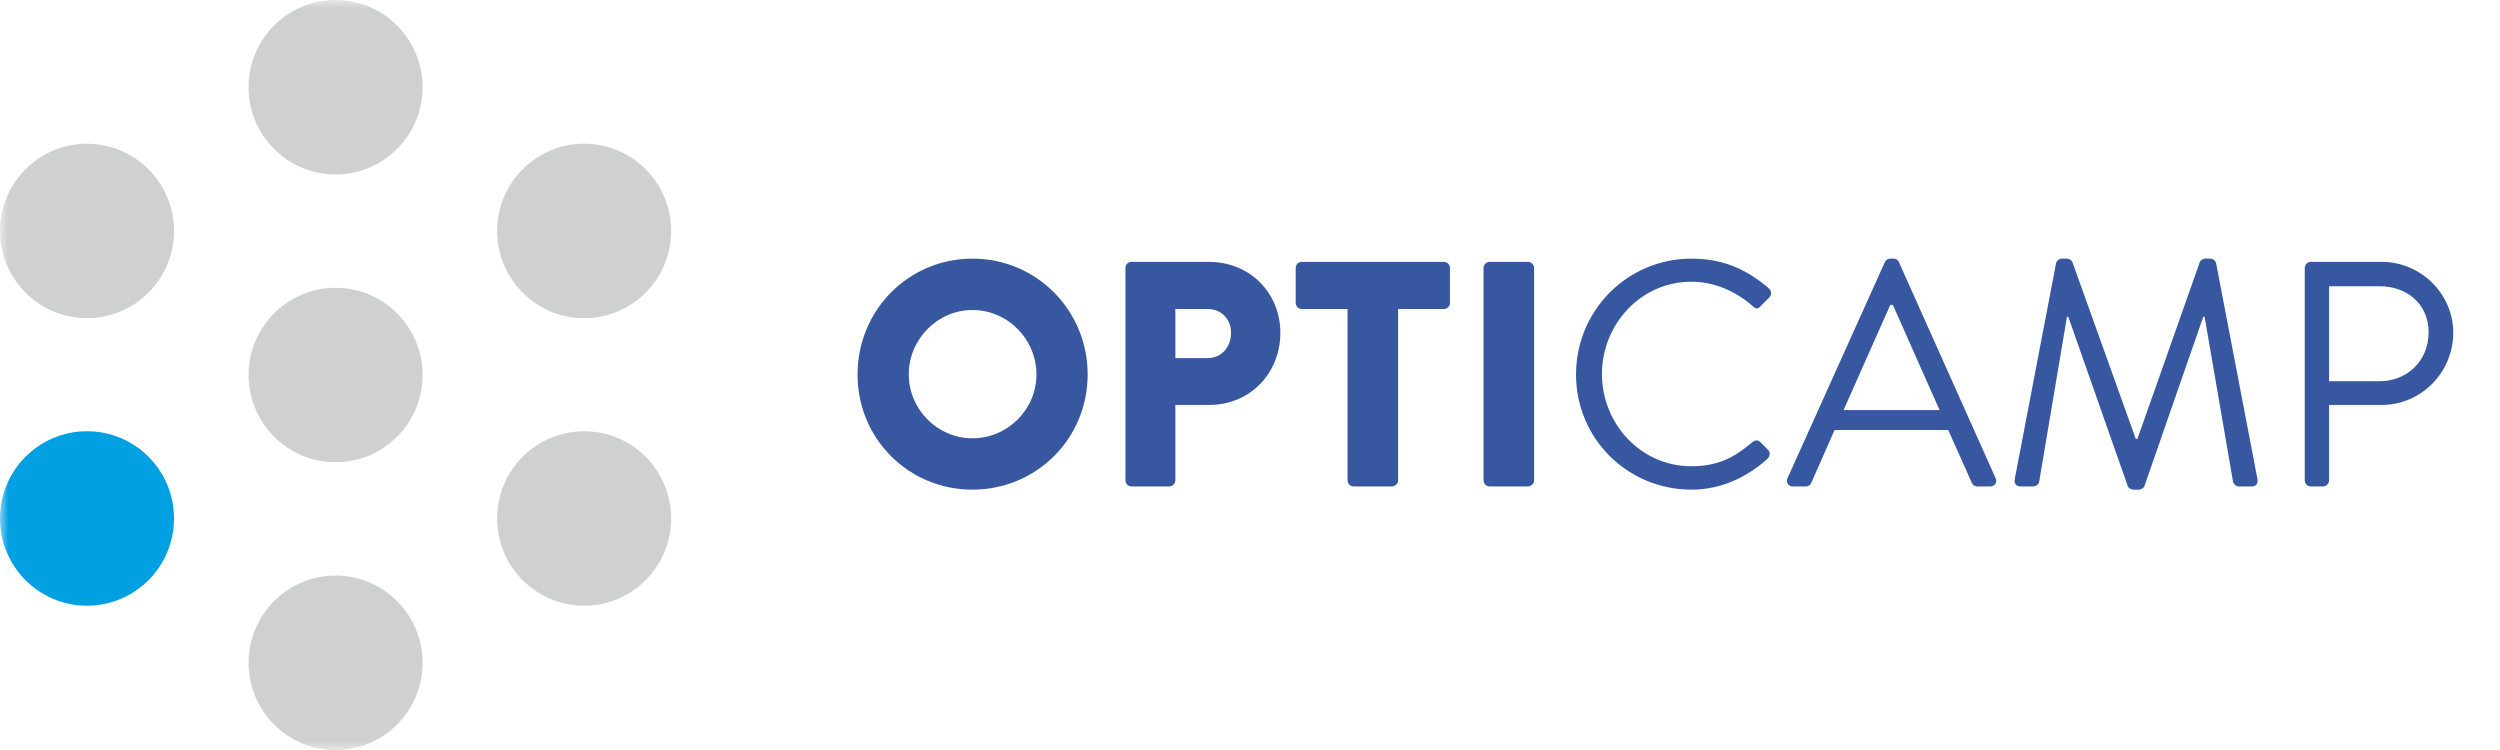
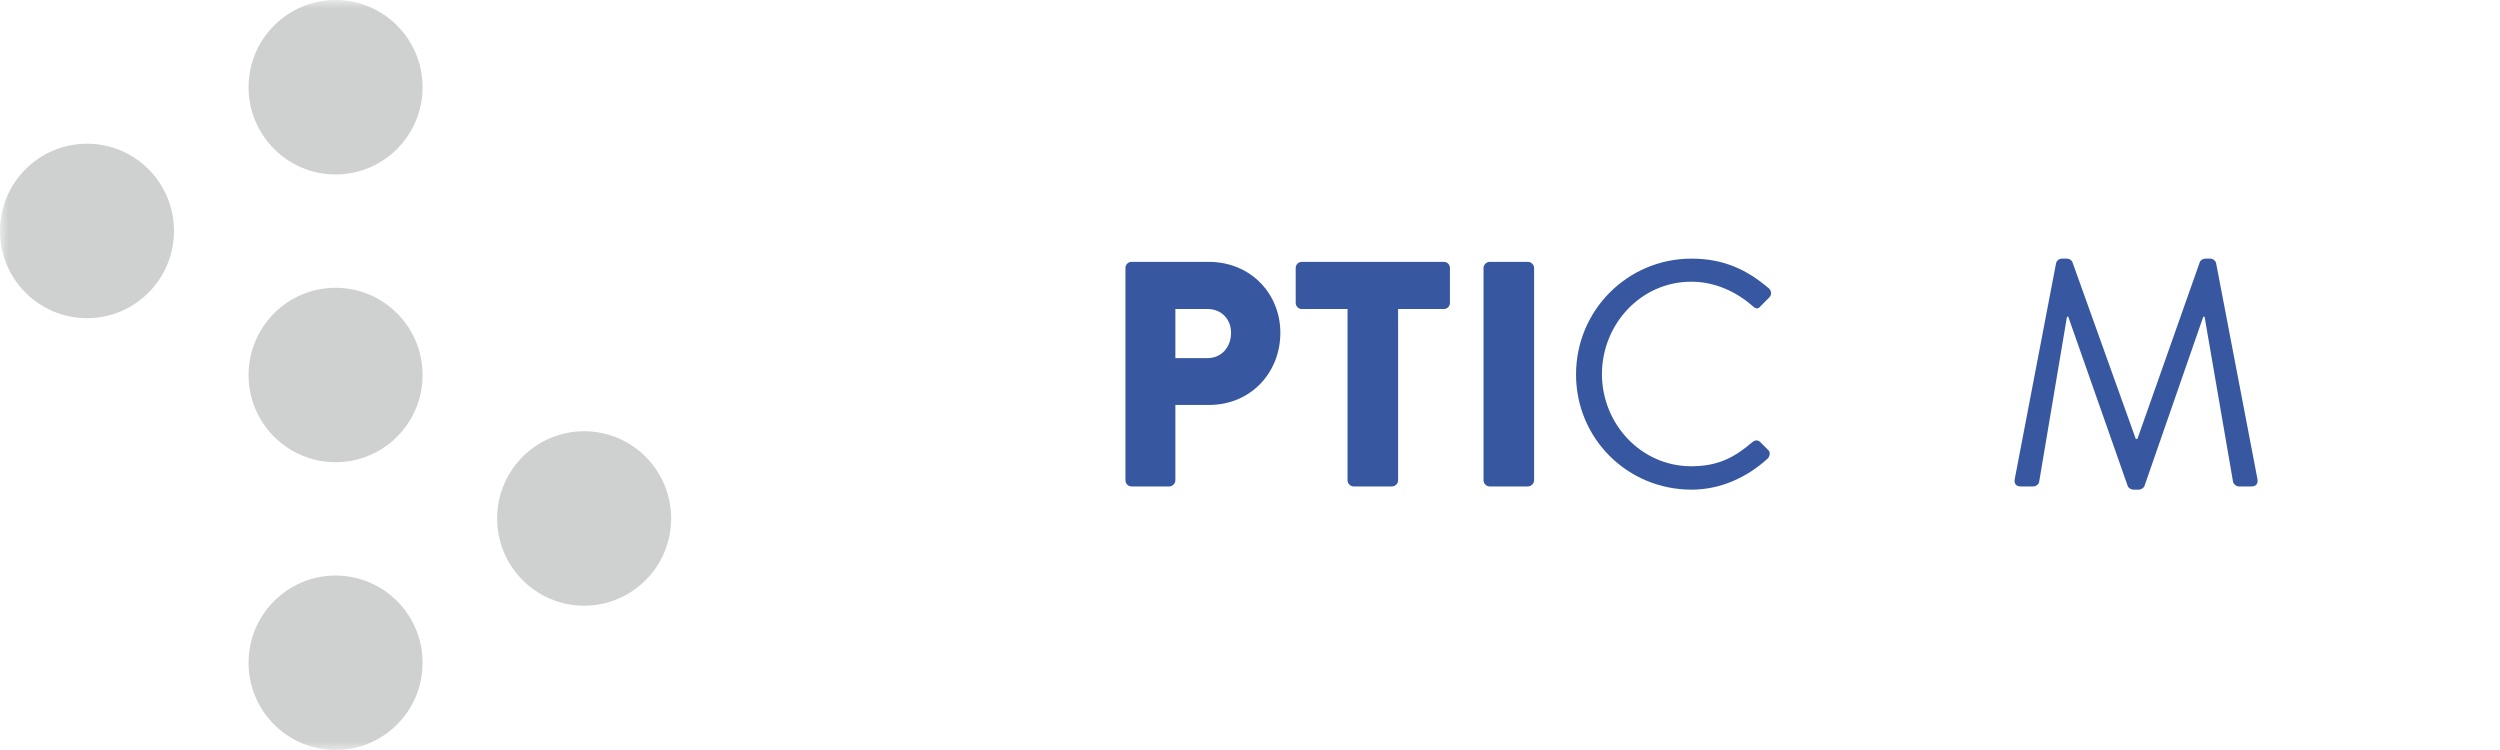
<svg xmlns="http://www.w3.org/2000/svg" width="150" height="45" viewBox="0 0 150 45" fill="none">
  <mask id="mask0_2841_2740" style="mask-type:luminance" maskUnits="userSpaceOnUse" x="0" y="0" width="150" height="45">
    <path d="M149.914 0H0V45H149.914V0Z" fill="white" />
  </mask>
  <g mask="url(#mask0_2841_2740)">
    <path d="M25.355 5.234C25.355 8.124 23.018 10.467 20.134 10.467C17.252 10.467 14.914 8.124 14.914 5.234C14.914 2.343 17.252 -0 20.134 -0C23.018 -0 25.355 2.343 25.355 5.234Z" fill="#CFD0D0" />
    <path d="M25.355 22.501C25.355 25.391 23.018 27.733 20.134 27.733C17.252 27.733 14.914 25.391 14.914 22.501C14.914 19.61 17.252 17.267 20.134 17.267C23.018 17.267 25.355 19.61 25.355 22.501Z" fill="#CFD0D0" />
-     <path d="M40.269 13.857C40.269 16.745 37.932 19.091 35.048 19.091C32.165 19.091 29.828 16.745 29.828 13.857C29.828 10.966 32.165 8.623 35.048 8.623C37.932 8.623 40.269 10.966 40.269 13.857Z" fill="#CFD0D0" />
    <path d="M25.355 39.766C25.355 42.657 23.018 45.001 20.134 45.001C17.252 45.001 14.914 42.657 14.914 39.766C14.914 36.876 17.252 34.533 20.134 34.533C23.018 34.533 25.355 36.876 25.355 39.766Z" fill="#CFD0D0" />
-     <path d="M40.269 31.107C40.269 33.997 37.932 36.342 35.048 36.342C32.165 36.342 29.828 33.997 29.828 31.107C29.828 28.216 32.165 25.874 35.048 25.874C37.932 25.874 40.269 28.216 40.269 31.107Z" fill="#CFD0D0" />
+     <path d="M40.269 31.107C40.269 33.997 37.932 36.342 35.048 36.342C32.165 36.342 29.828 33.997 29.828 31.107C29.828 28.216 32.165 25.874 35.048 25.874C37.932 25.874 40.269 28.216 40.269 31.107" fill="#CFD0D0" />
    <path d="M10.44 13.857C10.44 16.745 8.105 19.091 5.22 19.091C2.337 19.091 0 16.745 0 13.857C0 10.966 2.337 8.623 5.22 8.623C8.105 8.623 10.44 10.966 10.44 13.857Z" fill="#CFD0D0" />
-     <path d="M10.44 31.107C10.44 33.997 8.105 36.342 5.22 36.342C2.337 36.342 0 33.997 0 31.107C0 28.216 2.337 25.874 5.22 25.874C8.105 25.874 10.44 28.216 10.44 31.107Z" fill="#00A0E3" />
-     <path d="M58.346 26.298C60.459 26.298 62.187 24.567 62.187 22.469C62.187 20.35 60.459 18.6 58.346 18.6C56.253 18.6 54.526 20.35 54.526 22.469C54.526 24.567 56.253 26.298 58.346 26.298ZM58.346 15.518C62.187 15.518 65.259 18.618 65.259 22.469C65.259 26.318 62.187 29.379 58.346 29.379C54.507 29.379 51.453 26.318 51.453 22.469C51.453 18.618 54.507 15.518 58.346 15.518Z" fill="#3757A1" />
    <path d="M72.461 21.486C73.287 21.486 73.863 20.832 73.863 19.965C73.863 19.157 73.287 18.541 72.461 18.541H70.522V21.486H72.461ZM67.527 16.078C67.527 15.884 67.681 15.711 67.893 15.711H72.519C75.053 15.711 76.821 17.636 76.821 19.965C76.821 22.354 75.053 24.297 72.538 24.297H70.522V28.82C70.522 29.013 70.35 29.186 70.157 29.186H67.893C67.681 29.186 67.527 29.013 67.527 28.82V16.078Z" fill="#3757A1" />
    <path d="M80.852 18.541H78.106C77.896 18.541 77.742 18.368 77.742 18.176V16.078C77.742 15.884 77.896 15.711 78.106 15.711H86.632C86.843 15.711 86.996 15.884 86.996 16.078V18.176C86.996 18.368 86.843 18.541 86.632 18.541H83.886V28.821C83.886 29.014 83.714 29.186 83.521 29.186H81.218C81.025 29.186 80.852 29.014 80.852 28.821V18.541Z" fill="#3757A1" />
    <path d="M89.012 16.078C89.012 15.884 89.184 15.711 89.377 15.711H91.68C91.872 15.711 92.046 15.884 92.046 16.078V28.82C92.046 29.013 91.872 29.186 91.68 29.186H89.377C89.184 29.186 89.012 29.013 89.012 28.82V16.078Z" fill="#3757A1" />
    <path d="M101.494 15.518C103.433 15.518 104.834 16.193 106.14 17.309C106.294 17.463 106.313 17.694 106.158 17.846L105.64 18.368C105.487 18.56 105.334 18.541 105.141 18.349C104.144 17.482 102.876 16.903 101.475 16.903C98.441 16.903 96.117 19.465 96.117 22.448C96.117 25.413 98.441 27.975 101.475 27.975C103.145 27.975 104.123 27.397 105.141 26.529C105.334 26.375 105.487 26.396 105.64 26.548L106.083 26.993C106.236 27.108 106.198 27.378 106.063 27.512C104.796 28.667 103.203 29.379 101.494 29.379C97.653 29.379 94.562 26.318 94.562 22.469C94.562 18.618 97.653 15.518 101.494 15.518Z" fill="#3757A1" />
-     <path d="M116.374 24.605C115.433 22.507 114.511 20.389 113.571 18.291H113.418L110.614 24.605H116.374ZM107.253 28.687L113.091 15.729C113.148 15.614 113.244 15.518 113.418 15.518H113.608C113.782 15.518 113.878 15.614 113.935 15.729L119.735 28.687C119.85 28.936 119.695 29.187 119.407 29.187H118.639C118.467 29.187 118.352 29.071 118.313 28.976L116.892 25.799H110.075L108.675 28.976C108.636 29.071 108.521 29.187 108.349 29.187H107.58C107.292 29.187 107.138 28.936 107.253 28.687Z" fill="#3757A1" />
    <path d="M123.365 15.788C123.405 15.633 123.558 15.518 123.71 15.518H124.018C124.153 15.518 124.306 15.614 124.346 15.729L128.147 26.338H128.243L131.987 15.729C132.025 15.614 132.178 15.518 132.312 15.518H132.62C132.774 15.518 132.927 15.634 132.966 15.789L135.443 28.724C135.5 28.994 135.385 29.186 135.096 29.186H134.329C134.176 29.186 134.021 29.051 133.984 28.917L132.275 19.003H132.197L128.665 29.167C128.626 29.282 128.454 29.379 128.339 29.379H127.993C127.877 29.379 127.705 29.282 127.666 29.167L124.095 19.003H124.018L122.348 28.917C122.33 29.051 122.156 29.186 122.003 29.186H121.235C120.947 29.186 120.832 28.994 120.889 28.724L123.365 15.788Z" fill="#3757A1" />
-     <path d="M142.798 22.873C144.372 22.873 145.716 21.699 145.716 19.927C145.716 18.213 144.372 17.175 142.798 17.175H139.745V22.873H142.798ZM138.285 16.078C138.285 15.884 138.44 15.711 138.651 15.711H142.893C145.255 15.711 147.195 17.636 147.195 19.965C147.195 22.352 145.255 24.297 142.912 24.297H139.745V28.821C139.745 29.013 139.572 29.186 139.38 29.186H138.651C138.44 29.186 138.285 29.013 138.285 28.821V16.078Z" fill="#3757A1" />
  </g>
</svg>